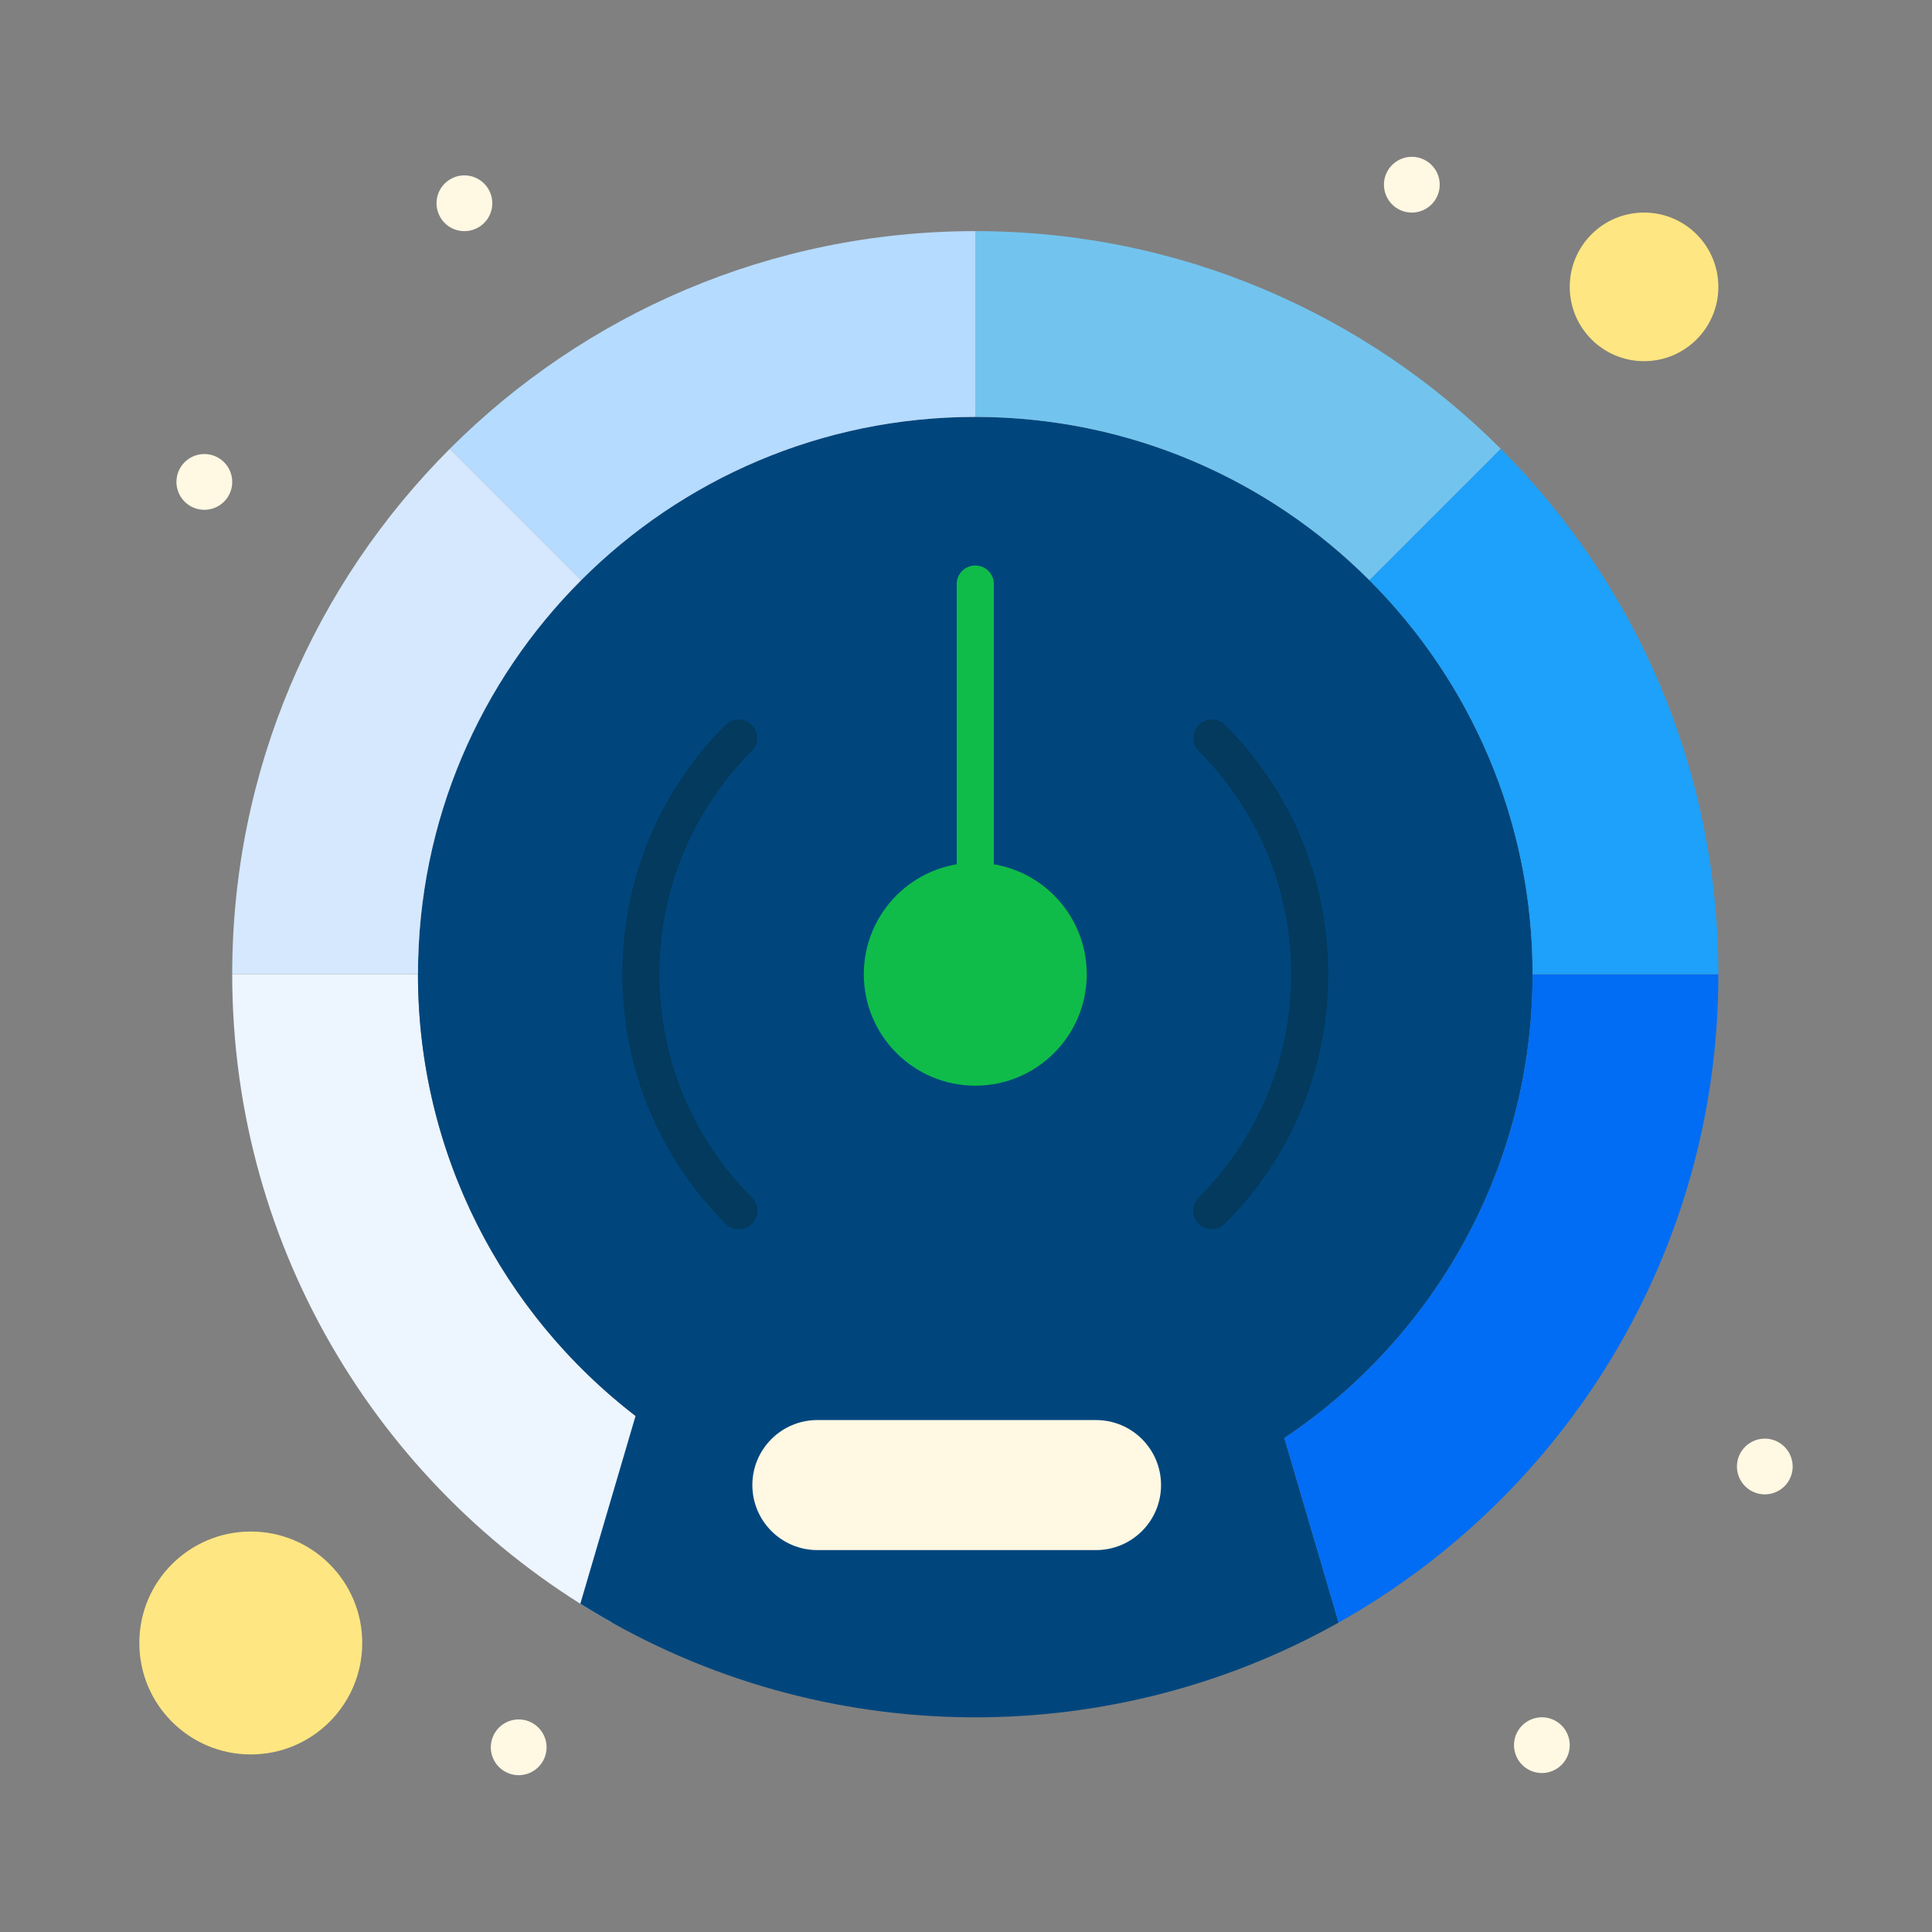
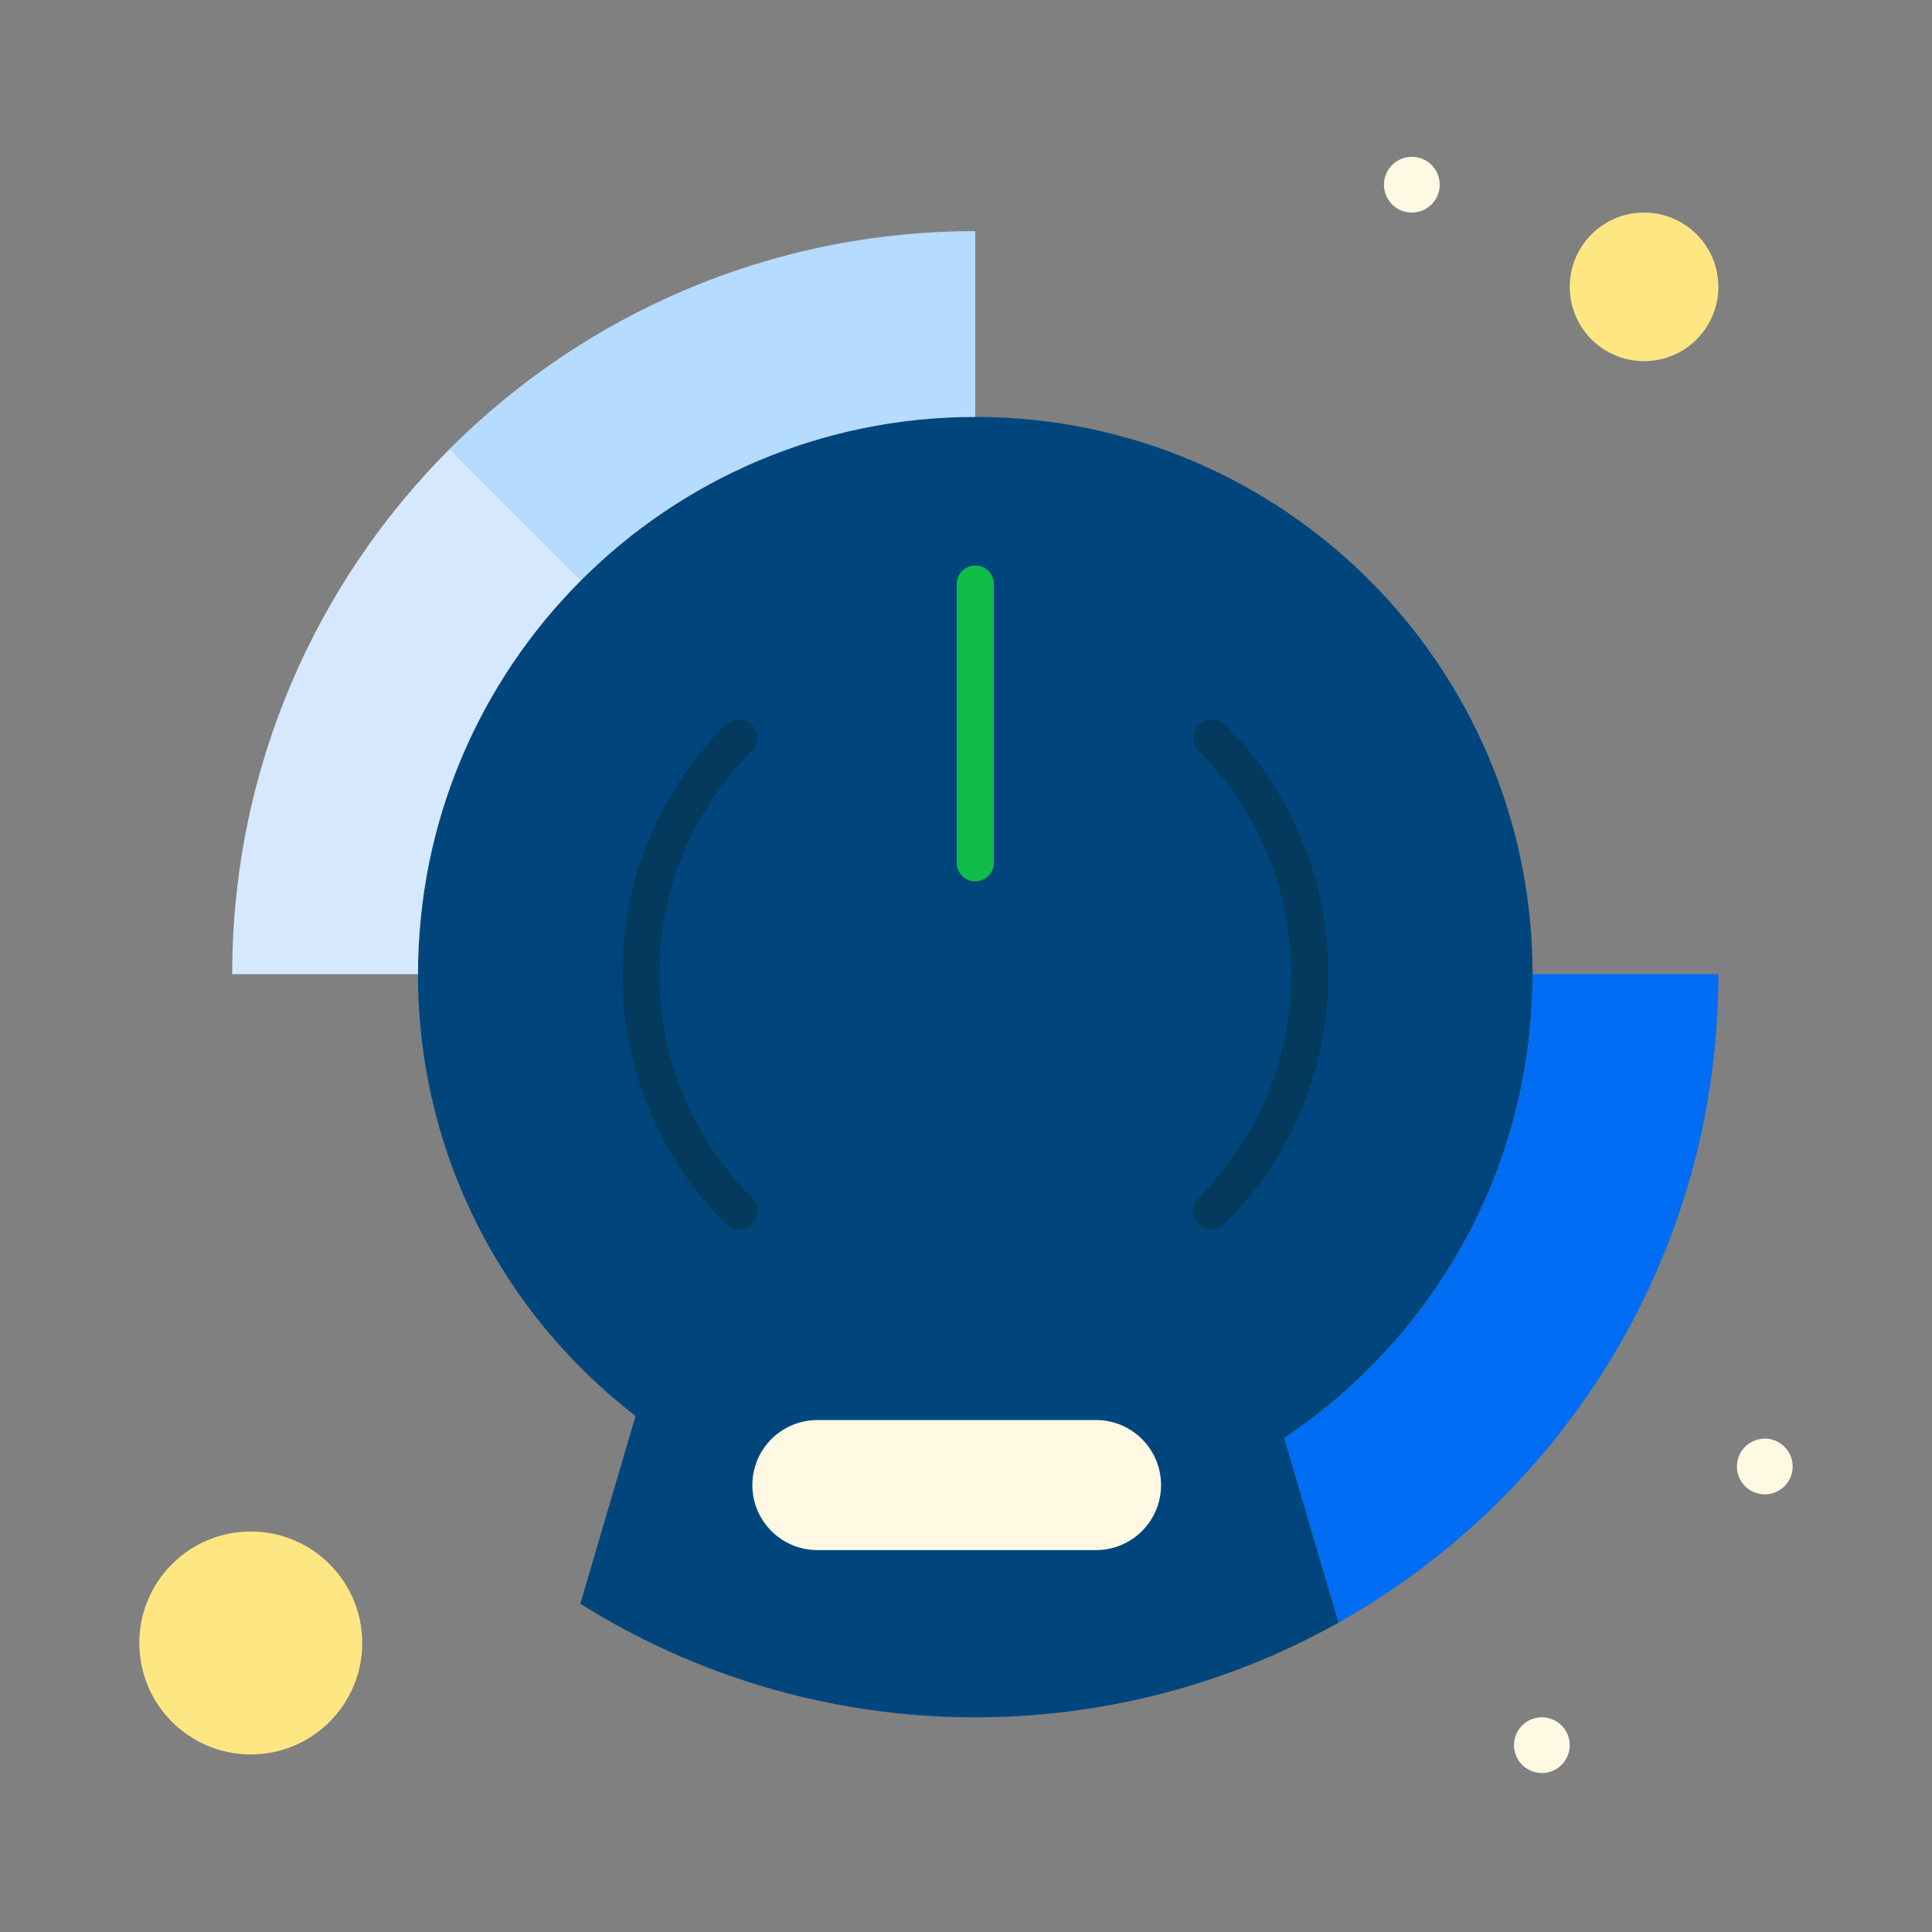
<svg xmlns="http://www.w3.org/2000/svg" version="1.1" width="512" height="512" x="0" y="0" viewBox="0 0 520 520" style="enable-background:new 0 0 512 512" xml:space="preserve" class="">
  <rect x="0" y="0" width="520" height="520" fill="#808080" stroke="none" />
  <g>
-     <path fill="#edf5ff" d="m179.309 387.04-14.601 49.66-.01.01c-60.99-34.26-102.2-99.569-102.2-174.5h50c0 52.069 26.53 97.94 66.811 124.83z" opacity="1" data-original="#edf5ff" />
    <path fill="#00467d" d="M412.498 262.21c0 52.069-26.53 97.94-66.811 124.83l14.601 49.66.01.01c-63.347 35.585-142.018 33.996-204.1-5.06v-.012l14.86-50.529c-35.61-27.42-58.561-70.479-58.561-118.899 0-82.824 67.157-150 150-150 82.825 0 150.001 67.158 150.001 150z" opacity="1" data-original="#00467d" />
    <path fill="#fee682" d="M442.498 57.21c11.05 0 20 8.95 20 20s-8.95 20-20 20-20-8.95-20-20 8.95-20 20-20z" opacity="1" data-original="#fee682" />
    <circle cx="67.498" cy="442.21" r="30" fill="#fee682" opacity="1" data-original="#fee682" />
    <path fill="#fff8e3" d="M294.998 382.21c9.66 0 17.5 7.83 17.5 17.5 0 9.728-7.897 17.5-17.5 17.5h-75c-9.66 0-17.5-7.83-17.5-17.5 0-9.729 7.897-17.5 17.5-17.5z" opacity="1" data-original="#fff8e3" class="" />
    <path fill="#006df4" d="M412.498 262.21h50c0 74.931-41.21 140.24-102.2 174.5l-.01-.01-14.601-49.66c40.281-26.89 66.811-72.761 66.811-124.83z" opacity="1" data-original="#006df4" class="" />
-     <path fill="#1da1fa" d="M462.498 262.21h-50c0-41.42-16.79-78.92-43.939-106.06l35.36-35.36c36.199 36.19 58.579 86.19 58.579 141.42z" opacity="1" data-original="#1da1fa" />
    <path fill="#fff8e3" d="M481.918 391.82c1.602 3.818-.2 8.22-4.03 9.81-3.818 1.601-8.21-.2-9.81-4.03-1.6-3.818.21-8.209 4.03-9.81s8.22.21 9.81 4.03zM421.918 466.82c1.602 3.818-.21 8.22-4.03 9.81-3.818 1.601-8.22-.2-9.81-4.03-1.601-3.818.2-8.21 4.03-9.81 3.82-1.6 8.21.21 9.81 4.03z" opacity="1" data-original="#fff8e3" class="" />
-     <path fill="#72c4ee" d="m403.918 120.79-35.36 35.36c-27.141-27.15-64.641-43.94-106.061-43.94v-50c55.232 0 105.232 22.38 141.421 58.58z" opacity="1" data-original="#72c4ee" />
    <path fill="#fff8e3" d="M386.918 46.82a7.495 7.495 0 0 1-4.03 9.81c-3.818 1.6-8.22-.2-9.81-4.03a7.49 7.49 0 0 1 4.03-9.81c3.82-1.6 8.21.21 9.81 4.03z" opacity="1" data-original="#fff8e3" class="" />
-     <circle cx="262.498" cy="262.21" r="30" fill="#0fbc49" opacity="1" data-original="#fa686c" class="" />
    <path fill="#b5dbff" d="M262.498 62.21v50c-41.42 0-78.92 16.79-106.06 43.94l-35.361-35.36c36.192-36.2 86.192-58.58 141.421-58.58z" opacity="1" data-original="#b5dbff" class="" />
    <path fill="#d5e8fe" d="M156.439 156.15c-27.15 27.14-43.94 64.64-43.94 106.06h-50c0-55.23 22.38-105.23 58.58-141.42l35.36 35.36z" opacity="1" data-original="#d5e8fe" />
    <g fill="#fff8e3">
-       <path d="M146.528 467.4c1.6 3.818-.21 8.21-4.03 9.81s-8.21-.21-9.81-4.03c-1.601-3.818.21-8.21 4.029-9.81 3.821-1.6 8.211.21 9.811 4.03zM131.918 51.82a7.495 7.495 0 0 1-4.03 9.81c-3.819 1.6-8.22-.2-9.81-4.03-1.6-3.82.2-8.21 4.03-9.81 3.82-1.6 8.21.21 9.81 4.03zM61.918 126.82c1.601 3.82-.2 8.22-4.03 9.81a7.491 7.491 0 0 1-9.81-4.03c-1.6-3.82.21-8.21 4.03-9.81s8.22.21 9.81 4.03z" fill="#fff8e3" opacity="1" data-original="#fff8e3" class="" />
-     </g>
+       </g>
    <path fill="#033a5d" d="M326.138 330.85a5 5 0 0 1-3.535-8.535c16.057-16.056 24.897-37.4 24.897-60.104s-8.842-44.049-24.897-60.104a5.001 5.001 0 0 1 7.071-7.071c17.944 17.944 27.826 41.801 27.826 67.176 0 25.374-9.882 49.231-27.826 67.175a4.996 4.996 0 0 1-3.536 1.463zM198.858 330.85c-1.28 0-2.56-.488-3.536-1.465-17.944-17.943-27.826-41.801-27.826-67.175 0-25.375 9.882-49.231 27.826-67.176a5.001 5.001 0 0 1 7.071 7.071c-16.056 16.056-24.897 37.401-24.897 60.104s8.842 44.049 24.897 60.104a4.998 4.998 0 0 1 0 7.07 4.978 4.978 0 0 1-3.535 1.467z" opacity="1" data-original="#033a5d" class="" />
    <path fill="#0fbc49" d="M262.498 237.21a5 5 0 0 1-5-5v-75a5 5 0 1 1 10 0v75a5 5 0 0 1-5 5z" opacity="1" data-original="#fa686c" class="" />
  </g>
</svg>